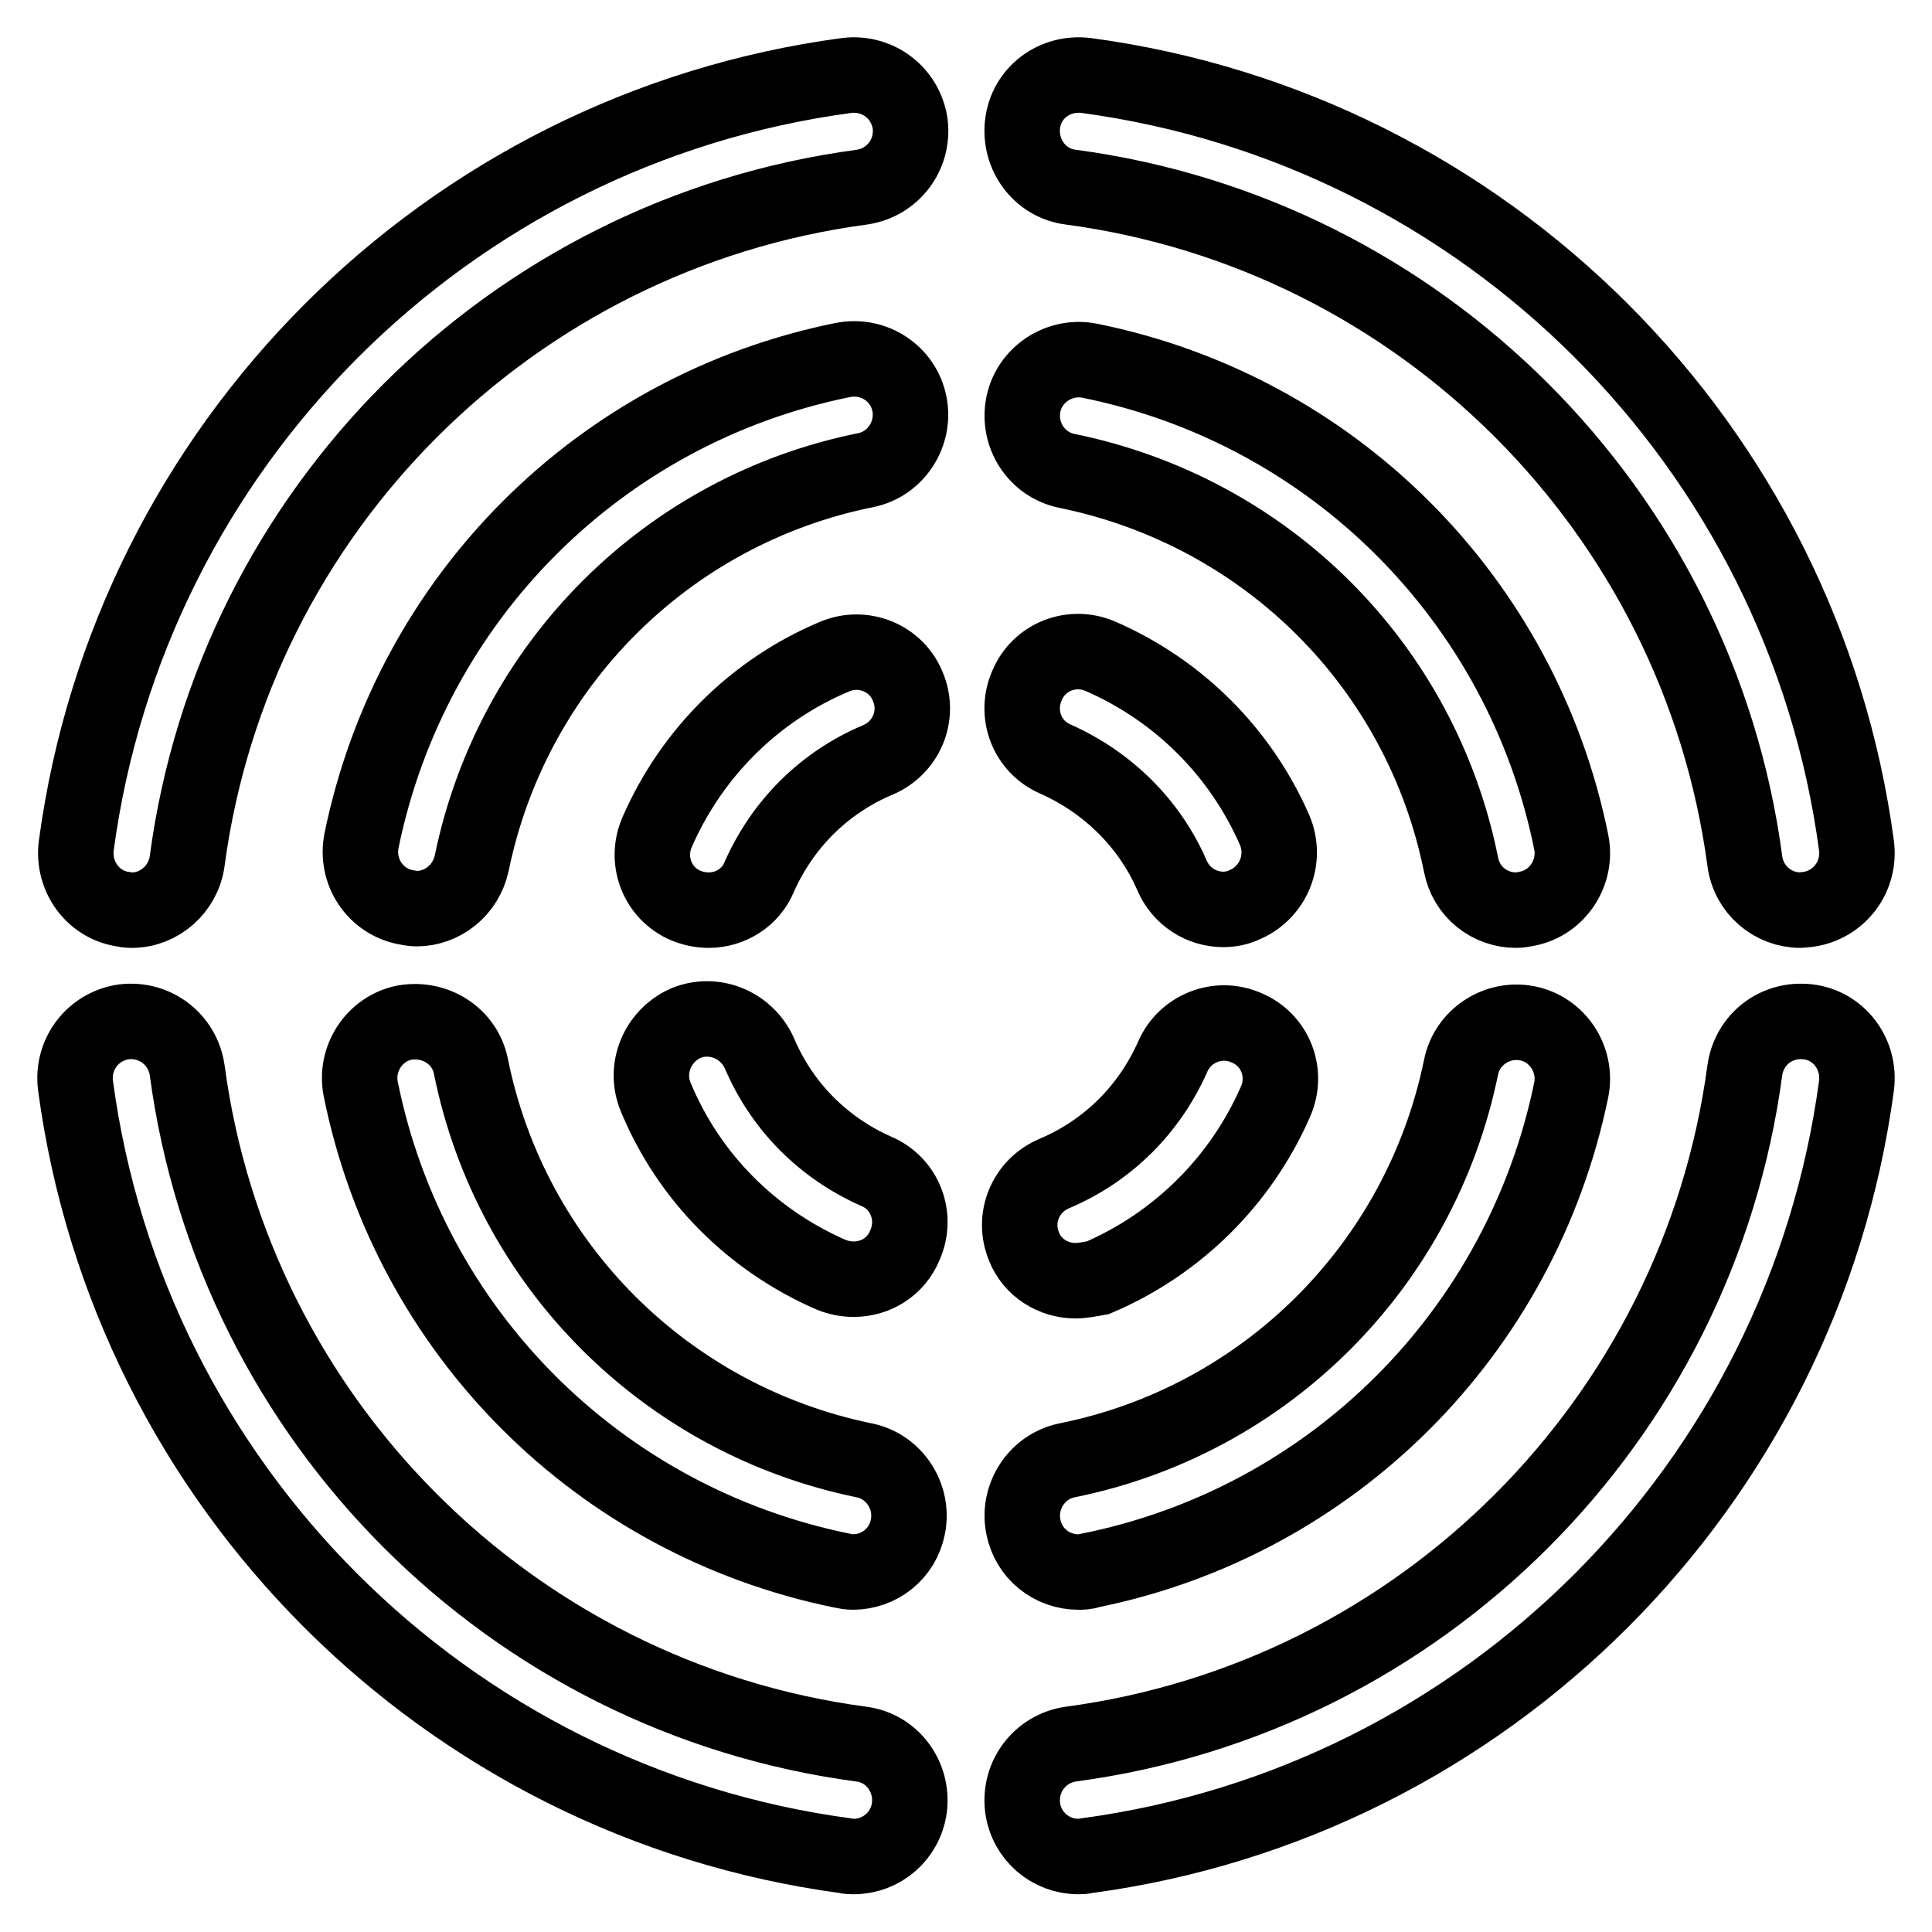
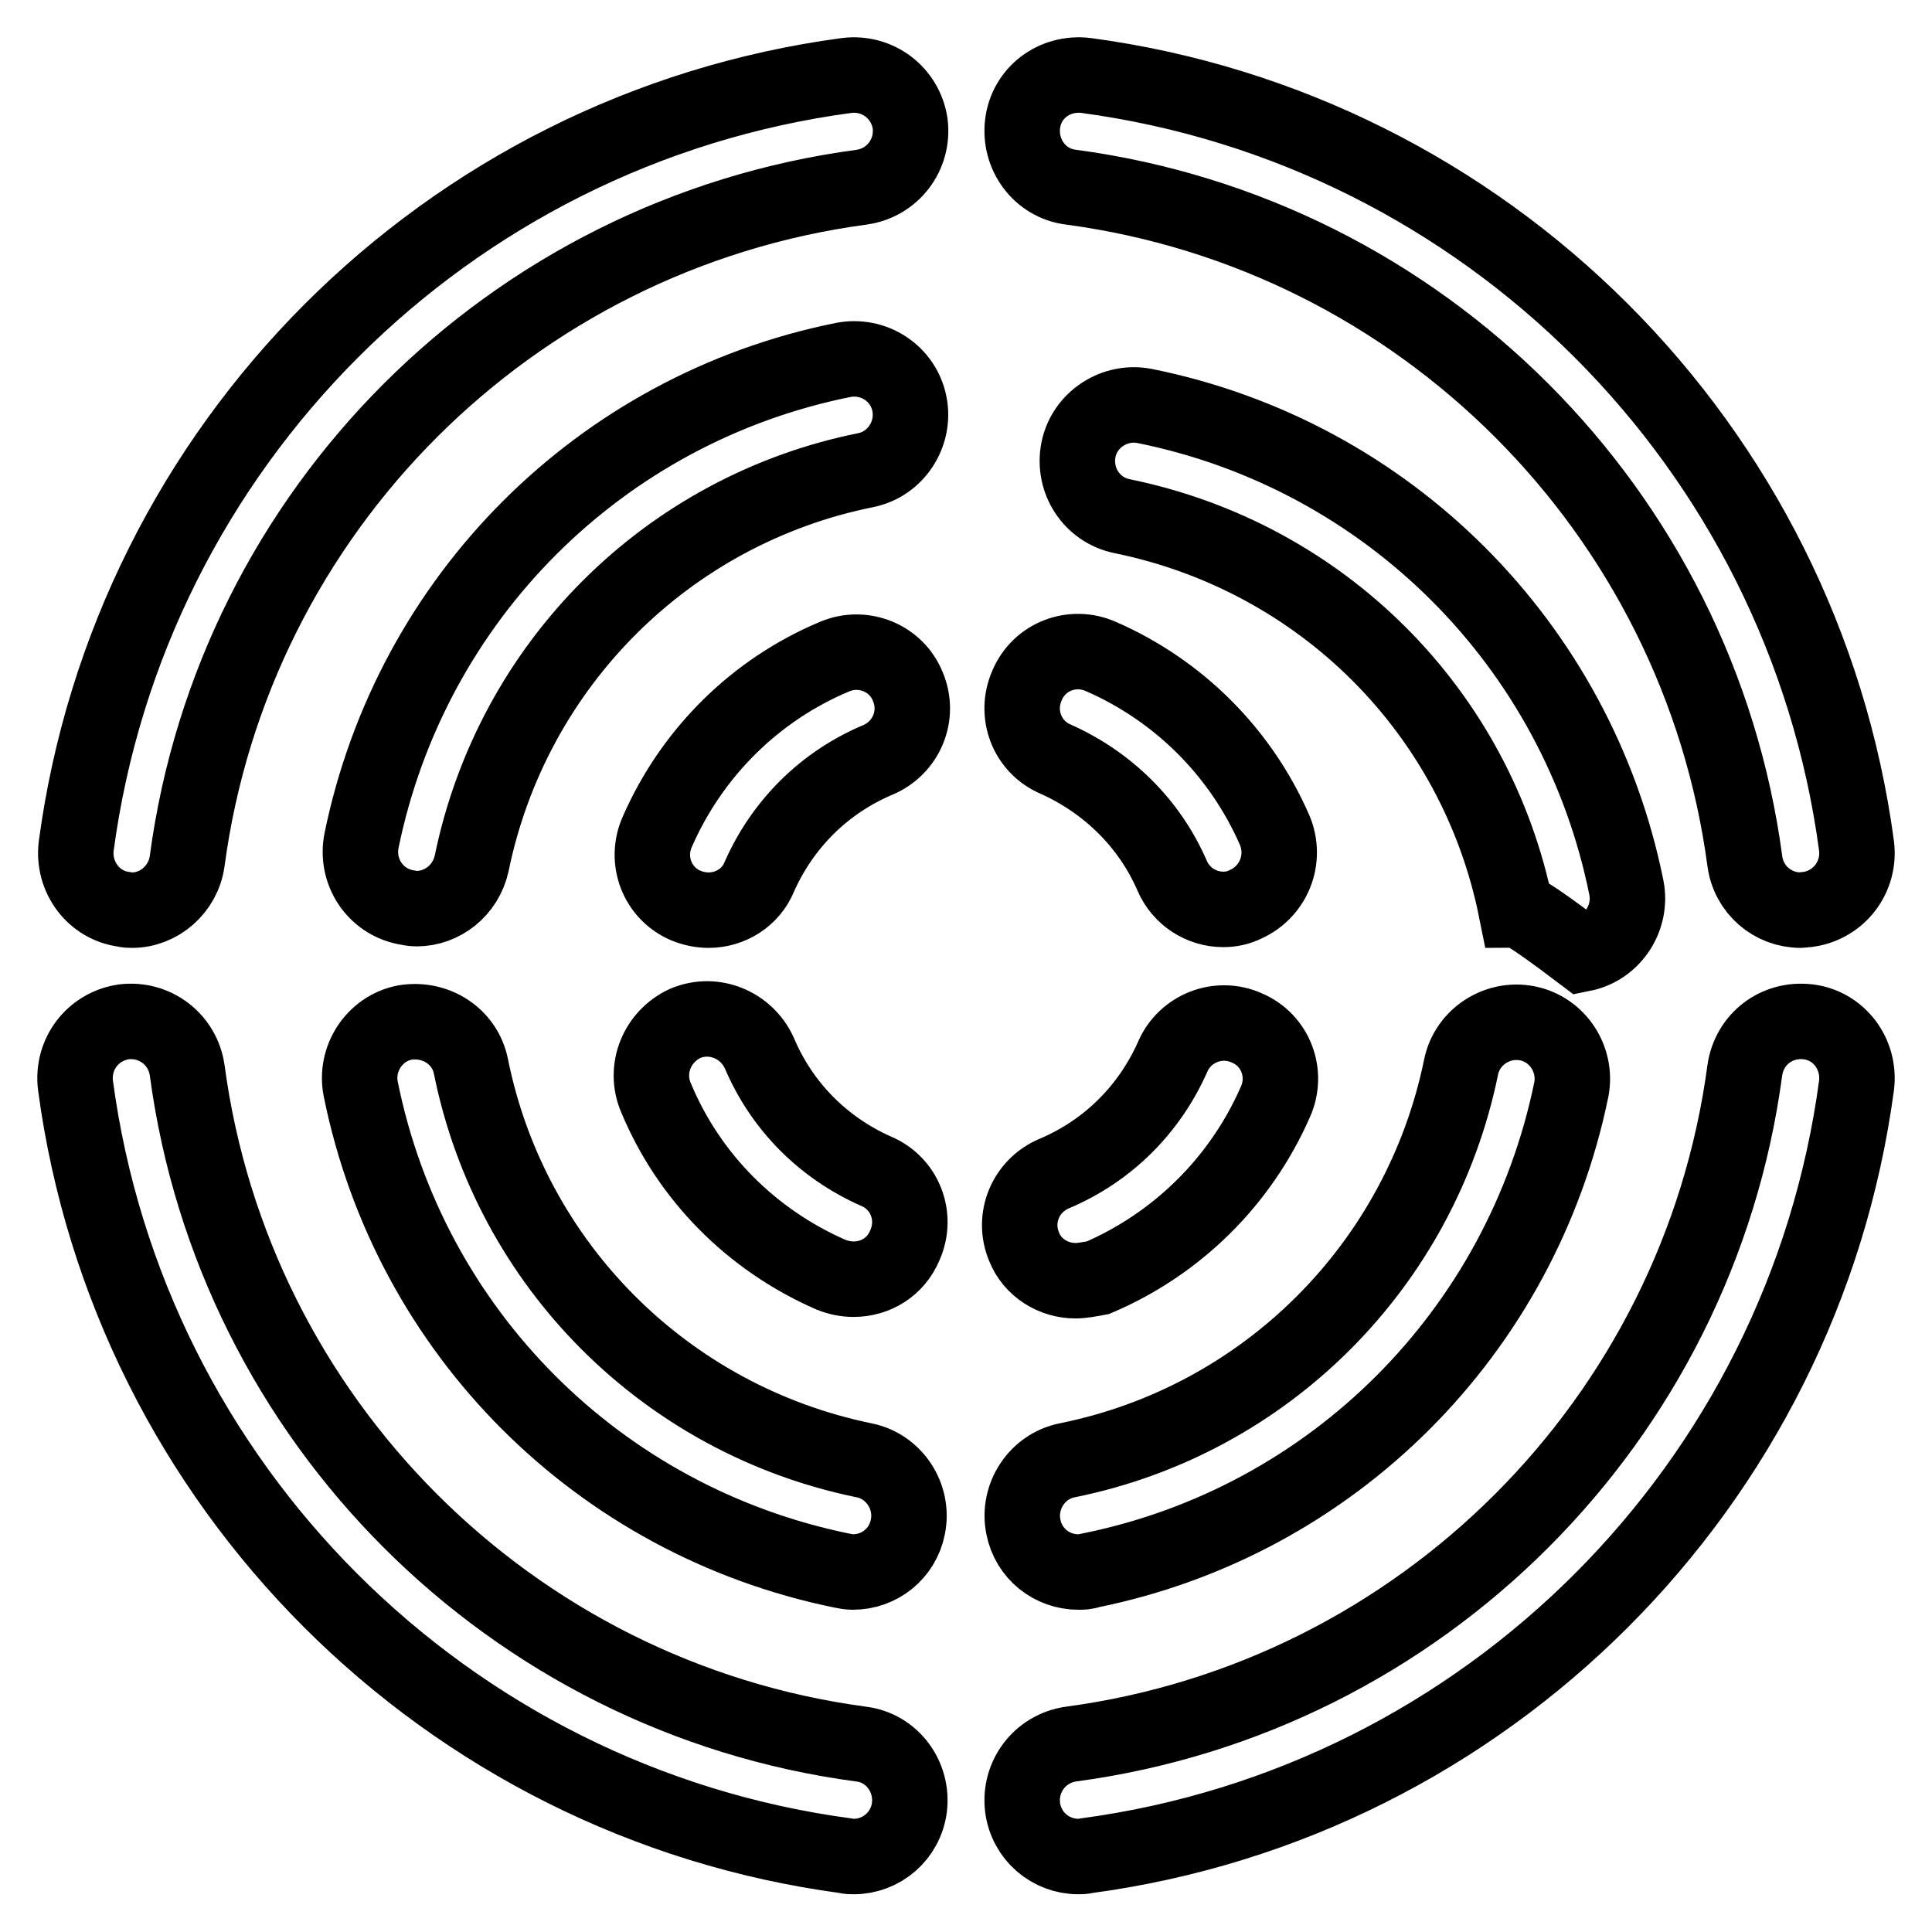
<svg xmlns="http://www.w3.org/2000/svg" version="1.1" x="0px" y="0px" viewBox="0 0 256 256" enable-background="new 0 0 256 256" xml:space="preserve">
  <g>
-     <path stroke-width="10" fill-opacity="0" stroke="#000000" d="M142.9,246c-3.7,0-6.9-2.7-7.4-6.5c-0.5-4.1,2.3-7.8,6.4-8.4c46.4-6.2,83.1-42.9,89.3-89.3 c0.6-4.1,4.2-6.9,8.4-6.4c4.1,0.5,6.9,4.3,6.4,8.4c-7.1,53-49,95-102.1,102.1C143.5,246,143.2,246,142.9,246z M113.1,246 c-0.3,0-0.7,0-1-0.1c-53-7.1-95-49-102.1-102.1c-0.5-4.1,2.3-7.8,6.4-8.4c4.1-0.5,7.8,2.3,8.4,6.4c6.2,46.4,42.9,83.1,89.3,89.3 c4.1,0.5,6.9,4.3,6.4,8.4C120,243.3,116.8,246,113.1,246z M17.5,120.6c-0.3,0-0.7,0-1-0.1c-4.1-0.5-6.9-4.3-6.4-8.4 c7.1-53,49-95,102.1-102.1c4.1-0.5,7.8,2.3,8.4,6.4c0.5,4.1-2.3,7.8-6.4,8.4C67.7,31,31,67.7,24.8,114.1 C24.3,117.8,21.1,120.6,17.5,120.6z M238.6,120.6c-3.7,0-6.9-2.7-7.4-6.5C225,67.7,188.3,31,141.9,24.8c-4.1-0.5-6.9-4.3-6.4-8.4 c0.5-4.1,4.2-6.9,8.4-6.4c53,7.1,95,49,102.1,102.1c0.5,4.1-2.3,7.8-6.4,8.4C239.2,120.5,238.9,120.6,238.6,120.6z M142.5,169.7 c-2.9,0-5.7-1.7-6.8-4.5c-1.6-3.8,0.2-8.1,4-9.7c7.1-3,12.6-8.5,15.7-15.5c1.6-3.7,6-5.5,9.8-3.8c3.8,1.6,5.5,6,3.8,9.8 c-4.6,10.5-13,18.8-23.5,23.3C144.4,169.5,143.4,169.7,142.5,169.7z M113.1,169.5c-1,0-2-0.2-3-0.6c-10.5-4.6-18.8-12.9-23.2-23.5 c-1.6-3.8,0.2-8.1,3.9-9.8c3.8-1.6,8.1,0.2,9.8,3.9c3,7.1,8.5,12.6,15.5,15.7c3.8,1.6,5.5,6,3.8,9.8 C118.7,167.9,116,169.5,113.1,169.5z M93.9,120.6c-1,0-2-0.2-3-0.6c-3.8-1.6-5.5-6-3.8-9.8c4.6-10.5,13-18.8,23.5-23.2 c3.8-1.6,8.2,0.2,9.7,4c1.6,3.8-0.2,8.1-4,9.7c-7.1,3-12.6,8.5-15.7,15.5C99.5,118.9,96.8,120.6,93.9,120.6z M162.1,120.5 c-2.9,0-5.6-1.7-6.8-4.5c-3-6.9-8.5-12.3-15.4-15.4c-3.8-1.6-5.5-6-3.8-9.8c1.6-3.8,6-5.5,9.8-3.8c10.3,4.5,18.5,12.7,23,23 c1.6,3.8-0.1,8.1-3.8,9.8C164.1,120.3,163.1,120.5,162.1,120.5z M142.9,208.3c-3.5,0-6.6-2.4-7.3-6c-0.8-4,1.8-8,5.8-8.8 c26.3-5.3,46.8-25.8,52.2-52.1c0.8-4,4.8-6.6,8.8-5.8c4,0.8,6.6,4.8,5.8,8.8c-6.6,32.1-31.6,57.2-63.8,63.7 C143.9,208.3,143.4,208.3,142.9,208.3z M113,208.3c-0.5,0-1-0.1-1.5-0.2c-32.2-6.6-57.2-31.6-63.7-63.8c-0.8-4,1.8-8,5.8-8.8 c4.1-0.7,8,1.8,8.8,5.8c5.3,26.3,25.8,46.8,52.1,52.2c4,0.8,6.6,4.8,5.8,8.8C119.6,205.9,116.5,208.3,113,208.3z M55.2,120.4 c-0.5,0-1-0.1-1.5-0.2c-4-0.8-6.6-4.7-5.8-8.8c6.6-32.2,31.6-57.2,63.8-63.7c4.1-0.8,8,1.8,8.8,5.8c0.8,4-1.8,8-5.8,8.8 c-26.3,5.3-46.8,25.8-52.2,52.1C61.7,118,58.6,120.4,55.2,120.4z M200.9,120.6c-3.5,0-6.6-2.4-7.3-6c-5.3-26.4-25.8-46.8-52.2-52.2 c-4-0.8-6.6-4.7-5.8-8.8c0.8-4,4.8-6.6,8.8-5.8c32.2,6.5,57.3,31.6,63.8,63.8c0.8,4-1.8,8-5.8,8.8 C201.9,120.5,201.4,120.6,200.9,120.6z" />
+     <path stroke-width="10" fill-opacity="0" stroke="#000000" d="M142.9,246c-3.7,0-6.9-2.7-7.4-6.5c-0.5-4.1,2.3-7.8,6.4-8.4c46.4-6.2,83.1-42.9,89.3-89.3 c0.6-4.1,4.2-6.9,8.4-6.4c4.1,0.5,6.9,4.3,6.4,8.4c-7.1,53-49,95-102.1,102.1C143.5,246,143.2,246,142.9,246z M113.1,246 c-0.3,0-0.7,0-1-0.1c-53-7.1-95-49-102.1-102.1c-0.5-4.1,2.3-7.8,6.4-8.4c4.1-0.5,7.8,2.3,8.4,6.4c6.2,46.4,42.9,83.1,89.3,89.3 c4.1,0.5,6.9,4.3,6.4,8.4C120,243.3,116.8,246,113.1,246z M17.5,120.6c-0.3,0-0.7,0-1-0.1c-4.1-0.5-6.9-4.3-6.4-8.4 c7.1-53,49-95,102.1-102.1c4.1-0.5,7.8,2.3,8.4,6.4c0.5,4.1-2.3,7.8-6.4,8.4C67.7,31,31,67.7,24.8,114.1 C24.3,117.8,21.1,120.6,17.5,120.6z M238.6,120.6c-3.7,0-6.9-2.7-7.4-6.5C225,67.7,188.3,31,141.9,24.8c-4.1-0.5-6.9-4.3-6.4-8.4 c0.5-4.1,4.2-6.9,8.4-6.4c53,7.1,95,49,102.1,102.1c0.5,4.1-2.3,7.8-6.4,8.4C239.2,120.5,238.9,120.6,238.6,120.6z M142.5,169.7 c-2.9,0-5.7-1.7-6.8-4.5c-1.6-3.8,0.2-8.1,4-9.7c7.1-3,12.6-8.5,15.7-15.5c1.6-3.7,6-5.5,9.8-3.8c3.8,1.6,5.5,6,3.8,9.8 c-4.6,10.5-13,18.8-23.5,23.3C144.4,169.5,143.4,169.7,142.5,169.7z M113.1,169.5c-1,0-2-0.2-3-0.6c-10.5-4.6-18.8-12.9-23.2-23.5 c-1.6-3.8,0.2-8.1,3.9-9.8c3.8-1.6,8.1,0.2,9.8,3.9c3,7.1,8.5,12.6,15.5,15.7c3.8,1.6,5.5,6,3.8,9.8 C118.7,167.9,116,169.5,113.1,169.5z M93.9,120.6c-1,0-2-0.2-3-0.6c-3.8-1.6-5.5-6-3.8-9.8c4.6-10.5,13-18.8,23.5-23.2 c3.8-1.6,8.2,0.2,9.7,4c1.6,3.8-0.2,8.1-4,9.7c-7.1,3-12.6,8.5-15.7,15.5C99.5,118.9,96.8,120.6,93.9,120.6z M162.1,120.5 c-2.9,0-5.6-1.7-6.8-4.5c-3-6.9-8.5-12.3-15.4-15.4c-3.8-1.6-5.5-6-3.8-9.8c1.6-3.8,6-5.5,9.8-3.8c10.3,4.5,18.5,12.7,23,23 c1.6,3.8-0.1,8.1-3.8,9.8C164.1,120.3,163.1,120.5,162.1,120.5z M142.9,208.3c-3.5,0-6.6-2.4-7.3-6c-0.8-4,1.8-8,5.8-8.8 c26.3-5.3,46.8-25.8,52.2-52.1c0.8-4,4.8-6.6,8.8-5.8c4,0.8,6.6,4.8,5.8,8.8c-6.6,32.1-31.6,57.2-63.8,63.7 C143.9,208.3,143.4,208.3,142.9,208.3z M113,208.3c-0.5,0-1-0.1-1.5-0.2c-32.2-6.6-57.2-31.6-63.7-63.8c-0.8-4,1.8-8,5.8-8.8 c4.1-0.7,8,1.8,8.8,5.8c5.3,26.3,25.8,46.8,52.1,52.2c4,0.8,6.6,4.8,5.8,8.8C119.6,205.9,116.5,208.3,113,208.3z M55.2,120.4 c-0.5,0-1-0.1-1.5-0.2c-4-0.8-6.6-4.7-5.8-8.8c6.6-32.2,31.6-57.2,63.8-63.7c4.1-0.8,8,1.8,8.8,5.8c0.8,4-1.8,8-5.8,8.8 c-26.3,5.3-46.8,25.8-52.2,52.1C61.7,118,58.6,120.4,55.2,120.4z M200.9,120.6c-5.3-26.4-25.8-46.8-52.2-52.2 c-4-0.8-6.6-4.7-5.8-8.8c0.8-4,4.8-6.6,8.8-5.8c32.2,6.5,57.3,31.6,63.8,63.8c0.8,4-1.8,8-5.8,8.8 C201.9,120.5,201.4,120.6,200.9,120.6z" />
  </g>
</svg>